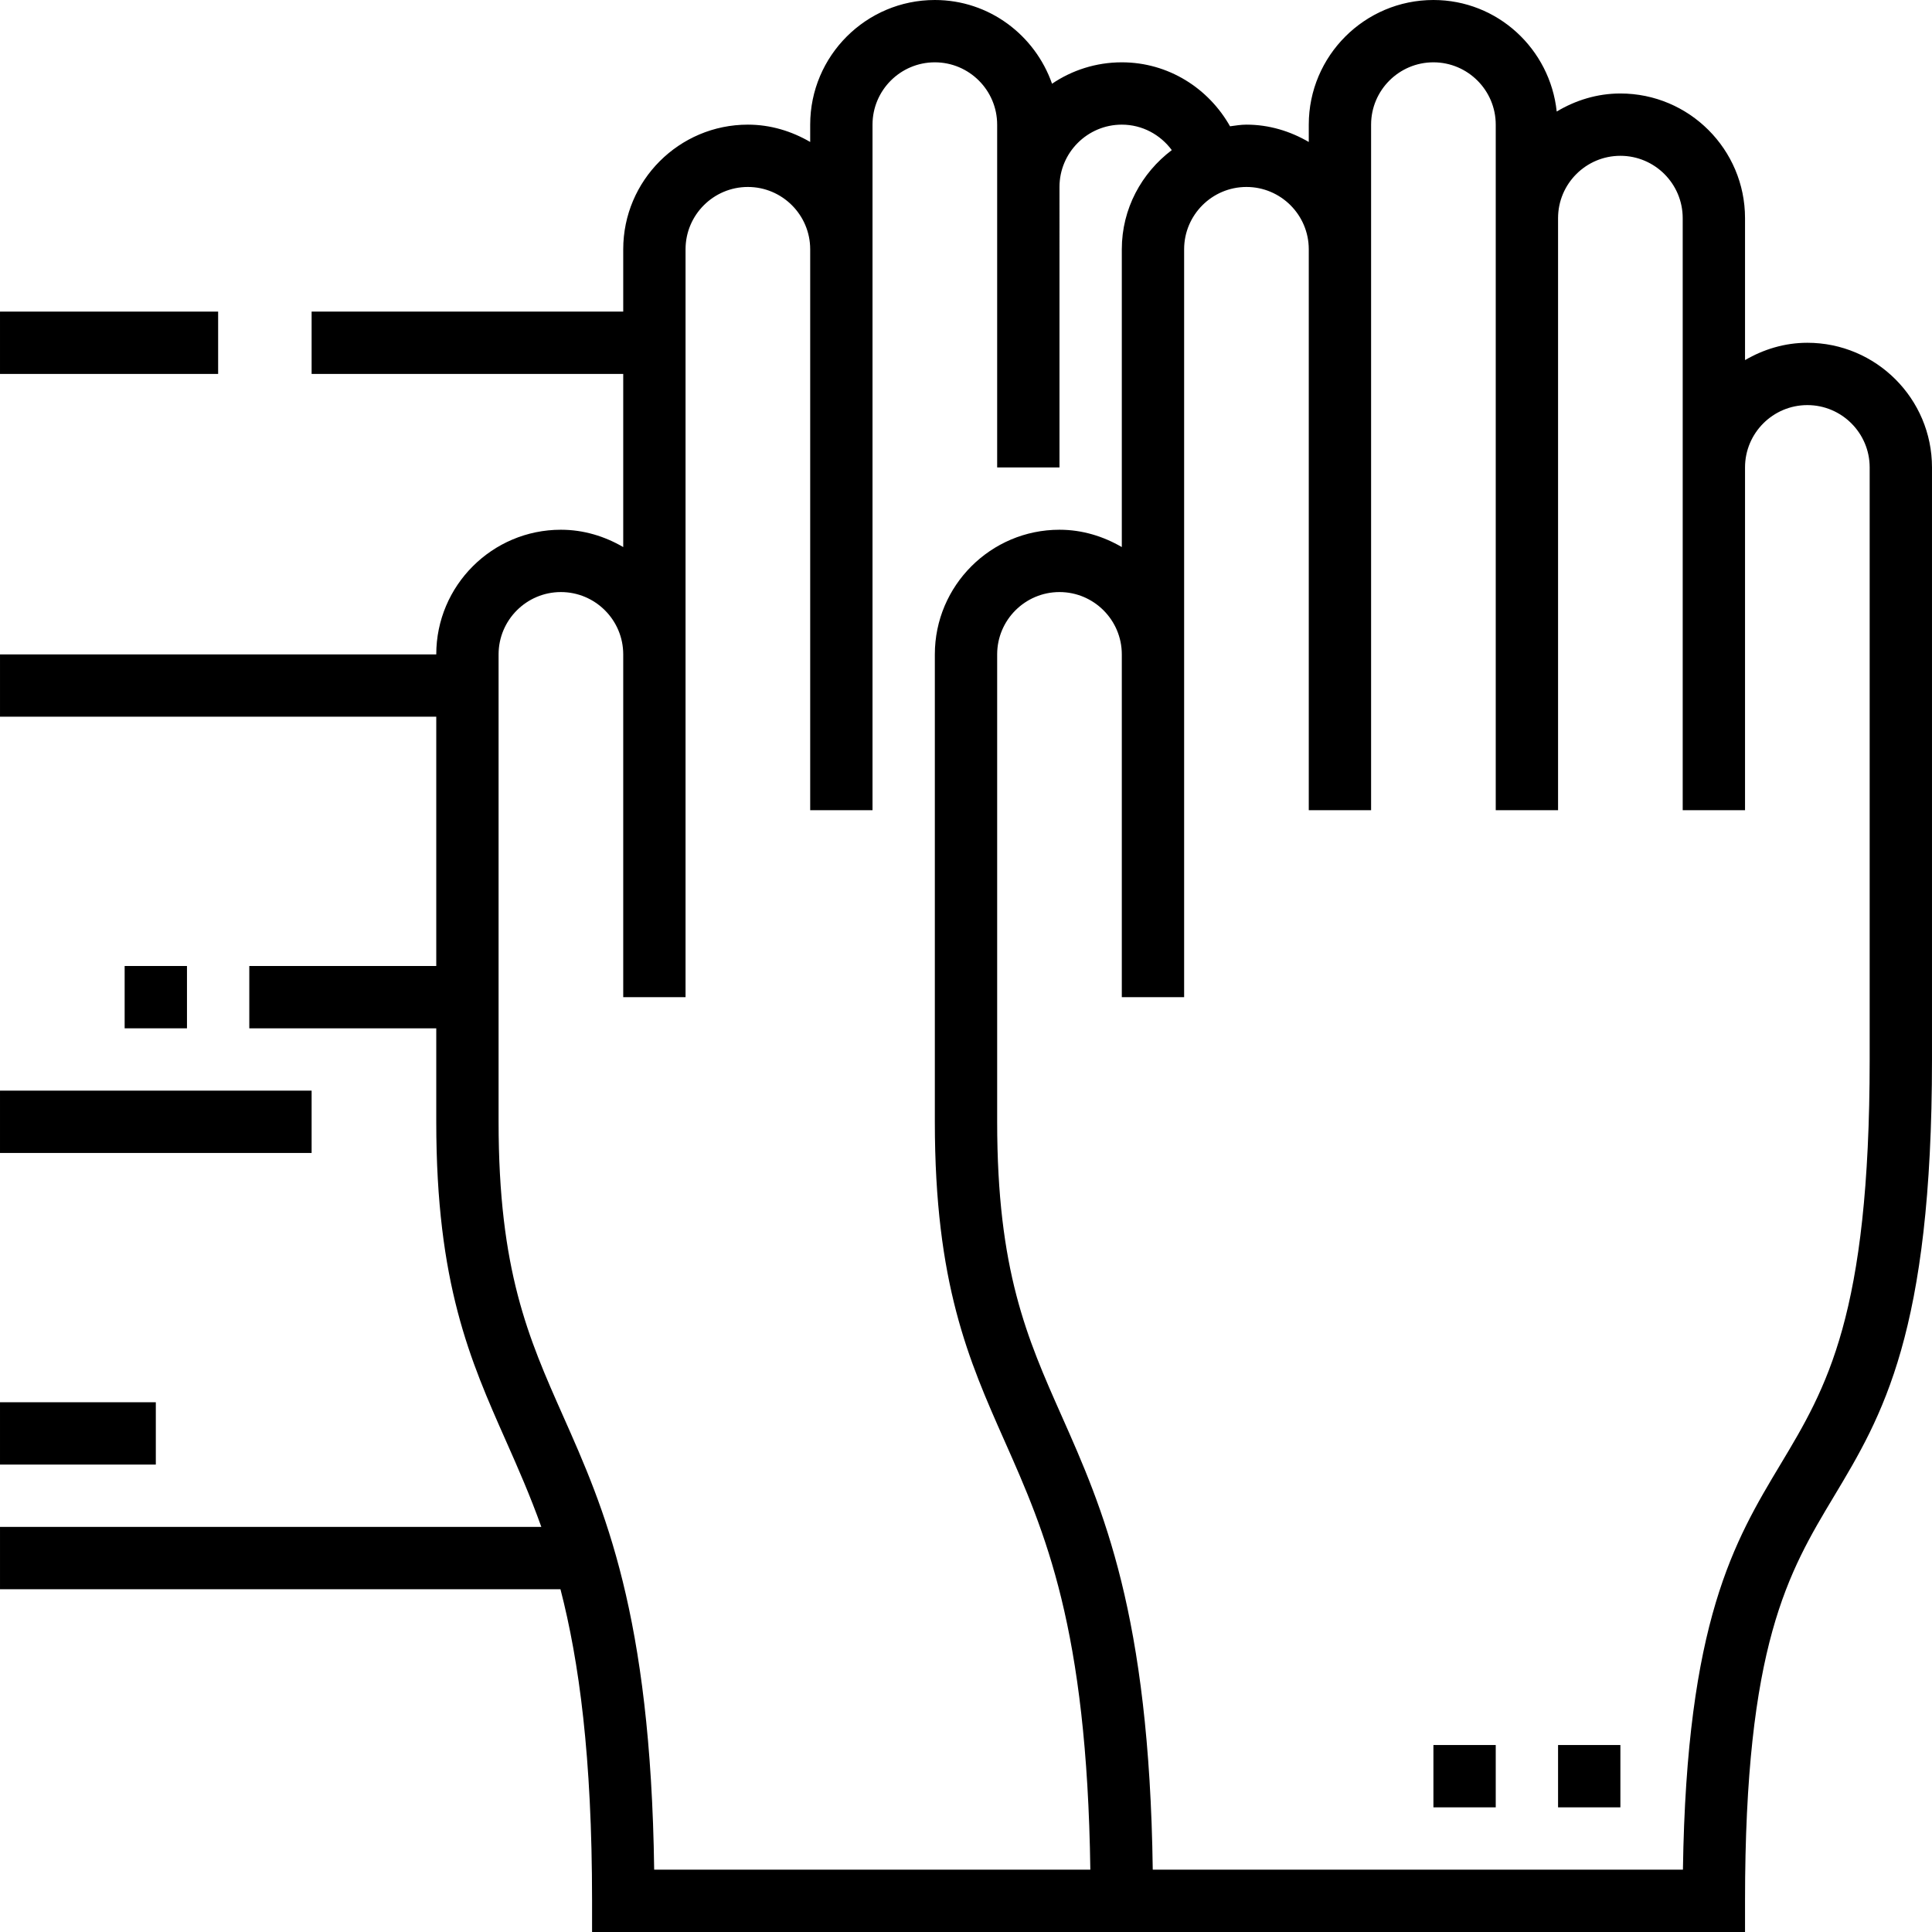
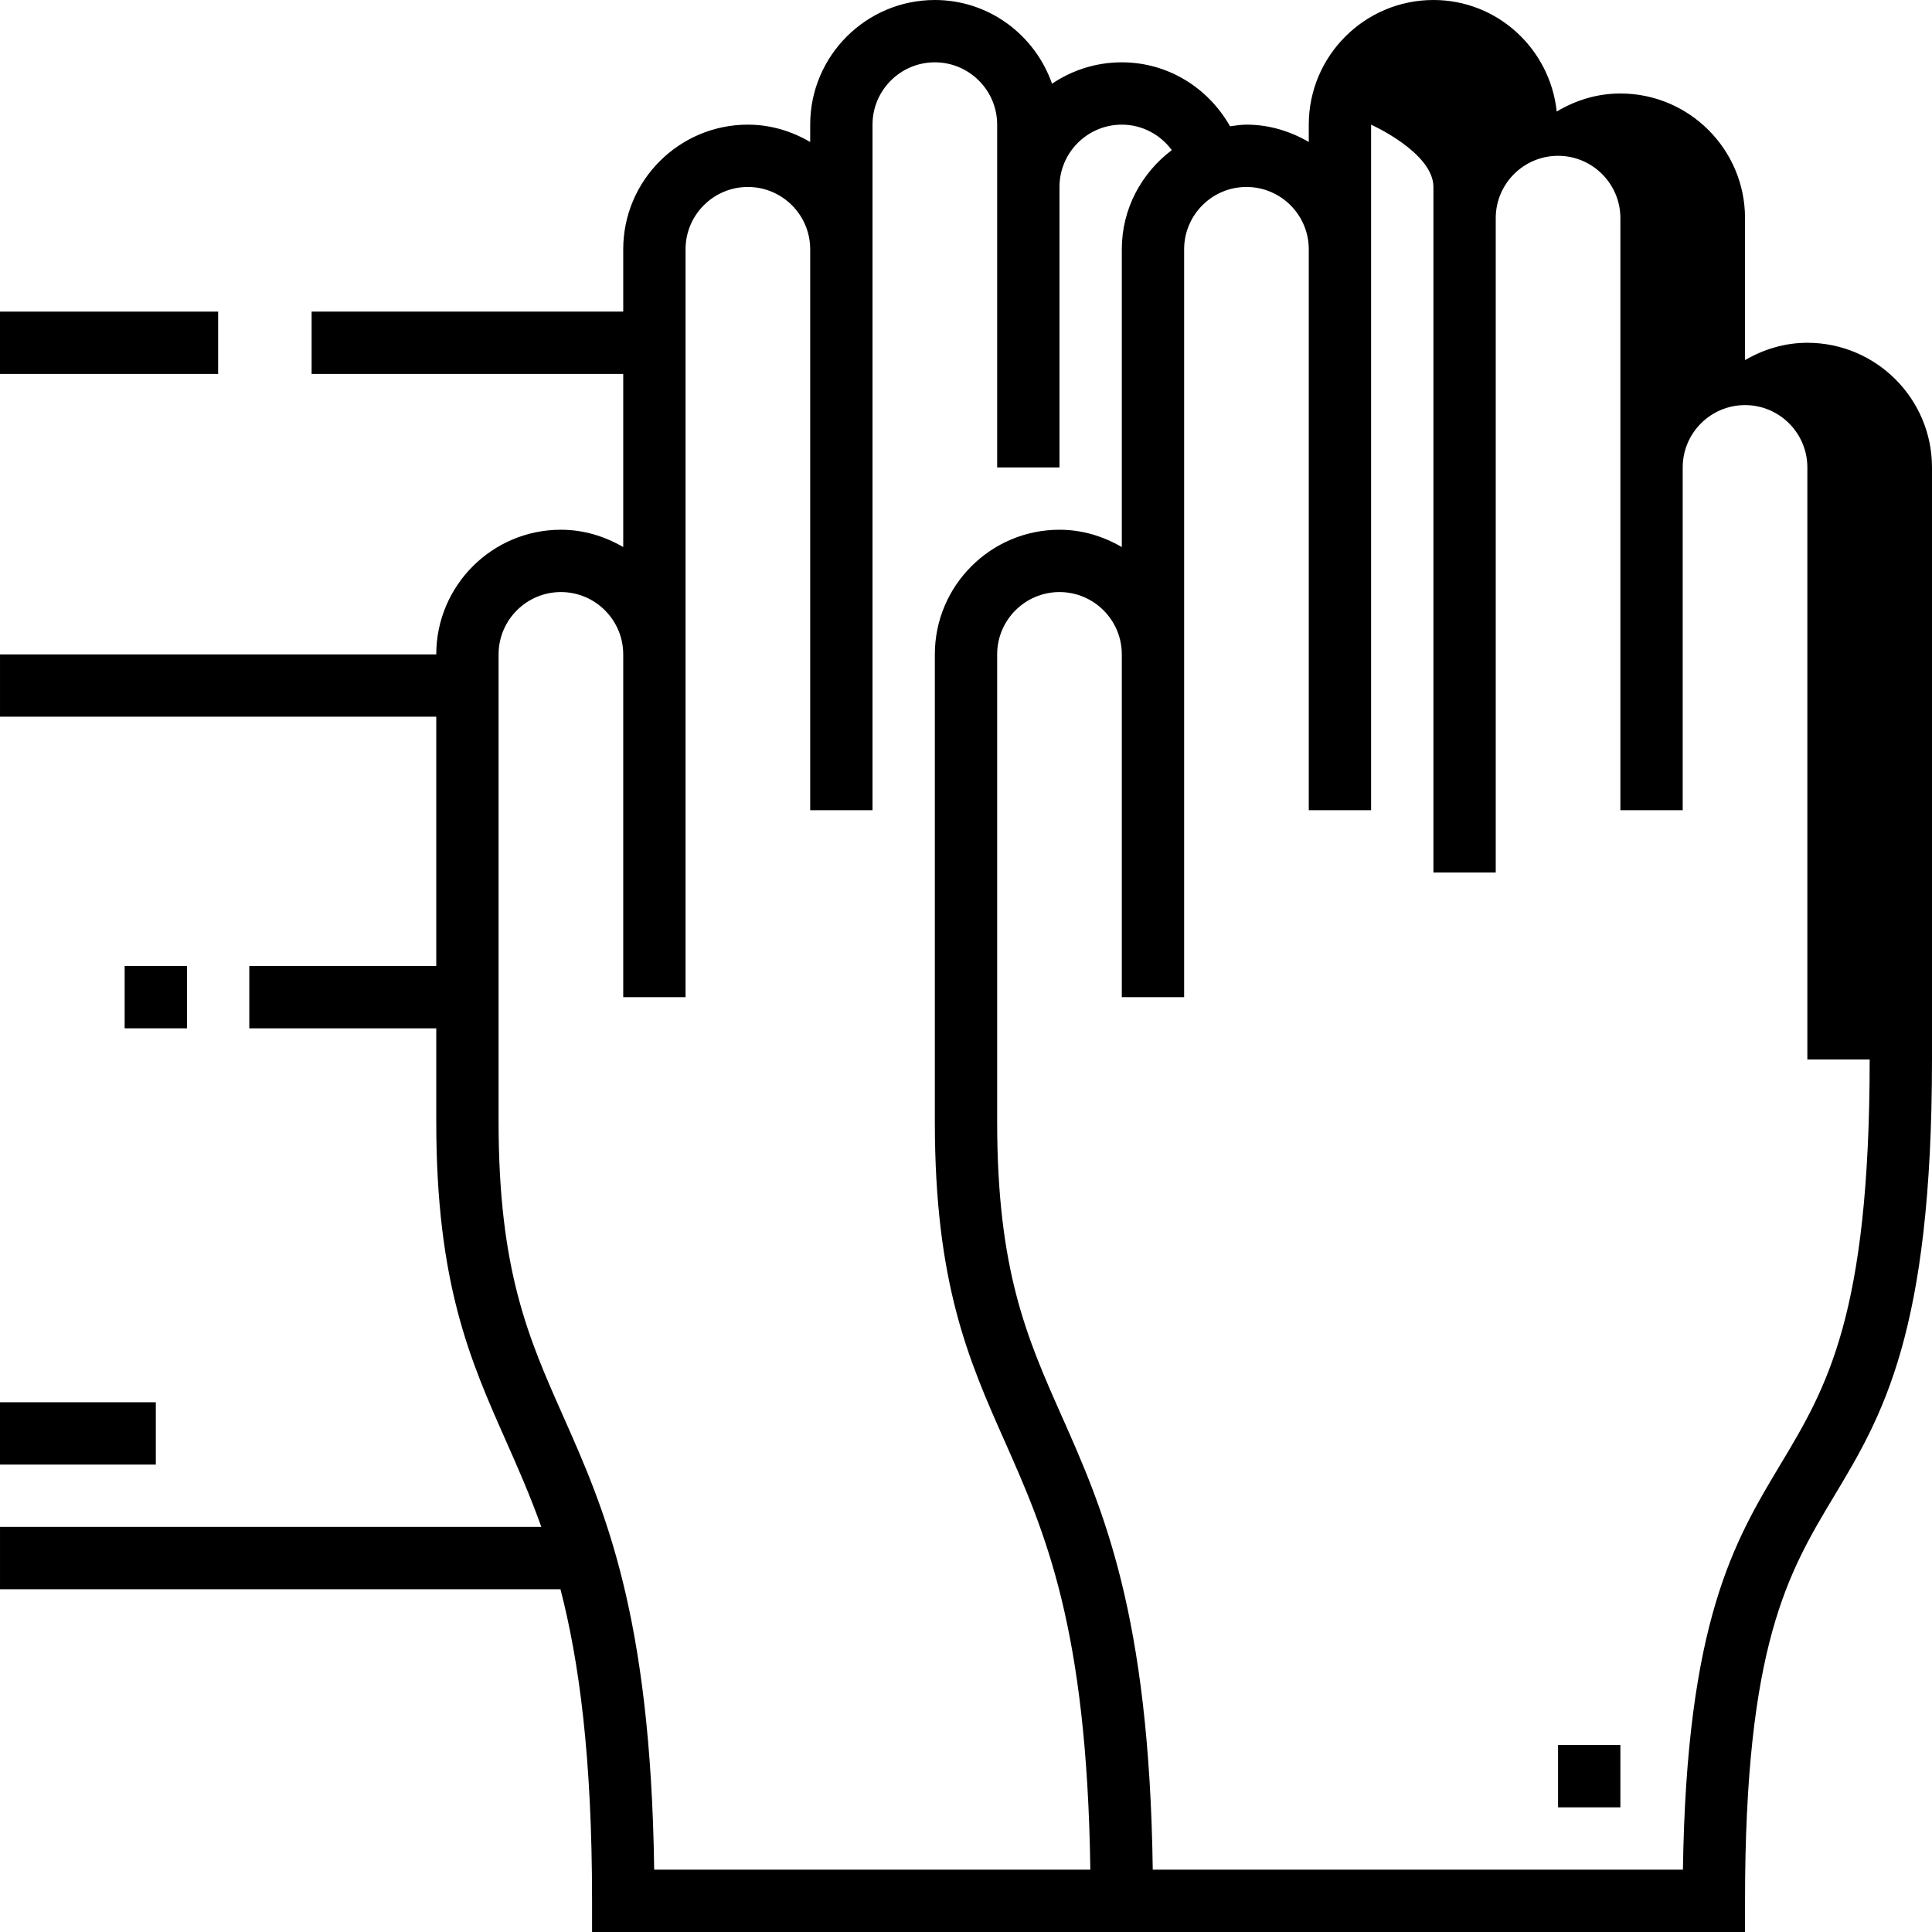
<svg xmlns="http://www.w3.org/2000/svg" version="1.1" id="Layer_1" x="0px" y="0px" viewBox="0 0 290.627 290.627" style="enable-background:new 0 0 290.627 290.627;" xml:space="preserve">
  <g>
    <g>
      <g>
-         <path d="M271.876,51.563c-3.431,0-6.605,0.994-9.375,2.606V32.813c0-10.341-8.409-18.75-18.75-18.75     c-3.511,0-6.764,1.031-9.577,2.714C233.176,7.378,225.292,0,215.626,0c-10.341,0-18.75,8.409-18.75,18.75v2.606     c-2.77-1.612-5.944-2.606-9.375-2.606c-0.848,0-1.655,0.141-2.47,0.248c-3.22-5.709-9.267-9.623-16.28-9.623     c-3.886,0-7.5,1.191-10.495,3.22C155.692,5.287,148.801,0,140.626,0c-10.341,0-18.75,8.409-18.75,18.75v2.606     c-2.77-1.612-5.944-2.606-9.375-2.606c-10.341,0-18.75,8.409-18.75,18.75v9.375H46.876v9.375h46.875v26.044     c-2.77-1.612-5.944-2.606-9.375-2.606c-10.341,0-18.75,8.409-18.75,18.75H0.001v9.375h65.625v37.5H37.501v9.375h28.125v14.063     c0,24.366,5.095,35.841,10.481,47.991c1.809,4.078,3.633,8.222,5.325,12.947H0.001v9.375H84.31     c2.798,10.837,4.753,25.12,4.753,46.875v4.688h75h18.75h79.688v-4.688c0-38.545,6.506-49.387,13.392-60.867     c7.242-12.075,14.733-24.553,14.733-65.695V70.313C290.626,59.972,282.217,51.563,271.876,51.563z M98.406,281.251     c-0.521-38.56-7.519-54.334-13.73-68.312c-5.189-11.7-9.675-21.811-9.675-44.189V98.438c0-5.17,4.205-9.375,9.375-9.375     s9.375,4.205,9.375,9.375V150h9.375V37.5c0-5.17,4.205-9.375,9.375-9.375s9.375,4.205,9.375,9.375v84.375h9.375V18.75     c0-5.17,4.205-9.375,9.375-9.375s9.375,4.205,9.375,9.375v9.375v23.438v18.75h9.375v-18.75V28.125     c0-5.17,4.205-9.375,9.375-9.375c3.089,0,5.808,1.519,7.519,3.83c-4.537,3.427-7.519,8.808-7.519,14.92v44.794     c-2.77-1.612-5.944-2.606-9.375-2.606c-10.341,0-18.75,8.409-18.75,18.75v70.313c0,24.366,5.095,35.841,10.481,47.991     c6.113,13.767,12.403,28.05,12.909,64.509H98.406z M281.251,159.375c0,38.545-6.506,49.387-13.392,60.867     c-6.961,11.602-14.147,23.578-14.7,61.008h-70.345h-9.408c-0.52-38.559-7.519-54.333-13.73-68.311     c-5.189-11.7-9.675-21.811-9.675-44.189V98.438c0-5.17,4.205-9.375,9.375-9.375s9.375,4.205,9.375,9.375V150h9.375V37.5     c0-5.17,4.205-9.375,9.375-9.375s9.375,4.205,9.375,9.375v84.375h9.375V18.75c0-5.17,4.205-9.375,9.375-9.375     s9.375,4.205,9.375,9.375v103.125h9.375V32.813c0-5.17,4.205-9.375,9.375-9.375s9.375,4.205,9.375,9.375v89.063h9.375V70.313     c0-5.17,4.205-9.375,9.375-9.375c5.17,0,9.375,4.205,9.375,9.375V159.375z" />
+         <path d="M271.876,51.563c-3.431,0-6.605,0.994-9.375,2.606V32.813c0-10.341-8.409-18.75-18.75-18.75     c-3.511,0-6.764,1.031-9.577,2.714C233.176,7.378,225.292,0,215.626,0c-10.341,0-18.75,8.409-18.75,18.75v2.606     c-2.77-1.612-5.944-2.606-9.375-2.606c-0.848,0-1.655,0.141-2.47,0.248c-3.22-5.709-9.267-9.623-16.28-9.623     c-3.886,0-7.5,1.191-10.495,3.22C155.692,5.287,148.801,0,140.626,0c-10.341,0-18.75,8.409-18.75,18.75v2.606     c-2.77-1.612-5.944-2.606-9.375-2.606c-10.341,0-18.75,8.409-18.75,18.75v9.375H46.876v9.375h46.875v26.044     c-2.77-1.612-5.944-2.606-9.375-2.606c-10.341,0-18.75,8.409-18.75,18.75H0.001v9.375h65.625v37.5H37.501v9.375h28.125v14.063     c0,24.366,5.095,35.841,10.481,47.991c1.809,4.078,3.633,8.222,5.325,12.947H0.001v9.375H84.31     c2.798,10.837,4.753,25.12,4.753,46.875v4.688h75h18.75h79.688v-4.688c0-38.545,6.506-49.387,13.392-60.867     c7.242-12.075,14.733-24.553,14.733-65.695V70.313C290.626,59.972,282.217,51.563,271.876,51.563z M98.406,281.251     c-0.521-38.56-7.519-54.334-13.73-68.312c-5.189-11.7-9.675-21.811-9.675-44.189V98.438c0-5.17,4.205-9.375,9.375-9.375     s9.375,4.205,9.375,9.375V150h9.375V37.5c0-5.17,4.205-9.375,9.375-9.375s9.375,4.205,9.375,9.375v84.375h9.375V18.75     c0-5.17,4.205-9.375,9.375-9.375s9.375,4.205,9.375,9.375v9.375v23.438v18.75h9.375v-18.75V28.125     c0-5.17,4.205-9.375,9.375-9.375c3.089,0,5.808,1.519,7.519,3.83c-4.537,3.427-7.519,8.808-7.519,14.92v44.794     c-2.77-1.612-5.944-2.606-9.375-2.606c-10.341,0-18.75,8.409-18.75,18.75v70.313c0,24.366,5.095,35.841,10.481,47.991     c6.113,13.767,12.403,28.05,12.909,64.509H98.406z M281.251,159.375c0,38.545-6.506,49.387-13.392,60.867     c-6.961,11.602-14.147,23.578-14.7,61.008h-70.345h-9.408c-0.52-38.559-7.519-54.333-13.73-68.311     c-5.189-11.7-9.675-21.811-9.675-44.189V98.438c0-5.17,4.205-9.375,9.375-9.375s9.375,4.205,9.375,9.375V150h9.375V37.5     c0-5.17,4.205-9.375,9.375-9.375s9.375,4.205,9.375,9.375v84.375h9.375V18.75s9.375,4.205,9.375,9.375v103.125h9.375V32.813c0-5.17,4.205-9.375,9.375-9.375s9.375,4.205,9.375,9.375v89.063h9.375V70.313     c0-5.17,4.205-9.375,9.375-9.375c5.17,0,9.375,4.205,9.375,9.375V159.375z" />
        <rect x="234.376" y="262.5" width="9.375" height="9.375" />
-         <rect x="215.626" y="262.5" width="9.375" height="9.375" />
-         <rect x="0.001" y="164.063" width="46.875" height="9.375" />
        <rect x="0.001" y="210.938" width="23.438" height="9.375" />
        <rect x="18.751" y="145.313" width="9.375" height="9.375" />
        <rect x="0.001" y="46.875" width="32.813" height="9.375" />
      </g>
    </g>
  </g>
  <g>
</g>
  <g>
</g>
  <g>
</g>
  <g>
</g>
  <g>
</g>
  <g>
</g>
  <g>
</g>
  <g>
</g>
  <g>
</g>
  <g>
</g>
  <g>
</g>
  <g>
</g>
  <g>
</g>
  <g>
</g>
  <g>
</g>
</svg>